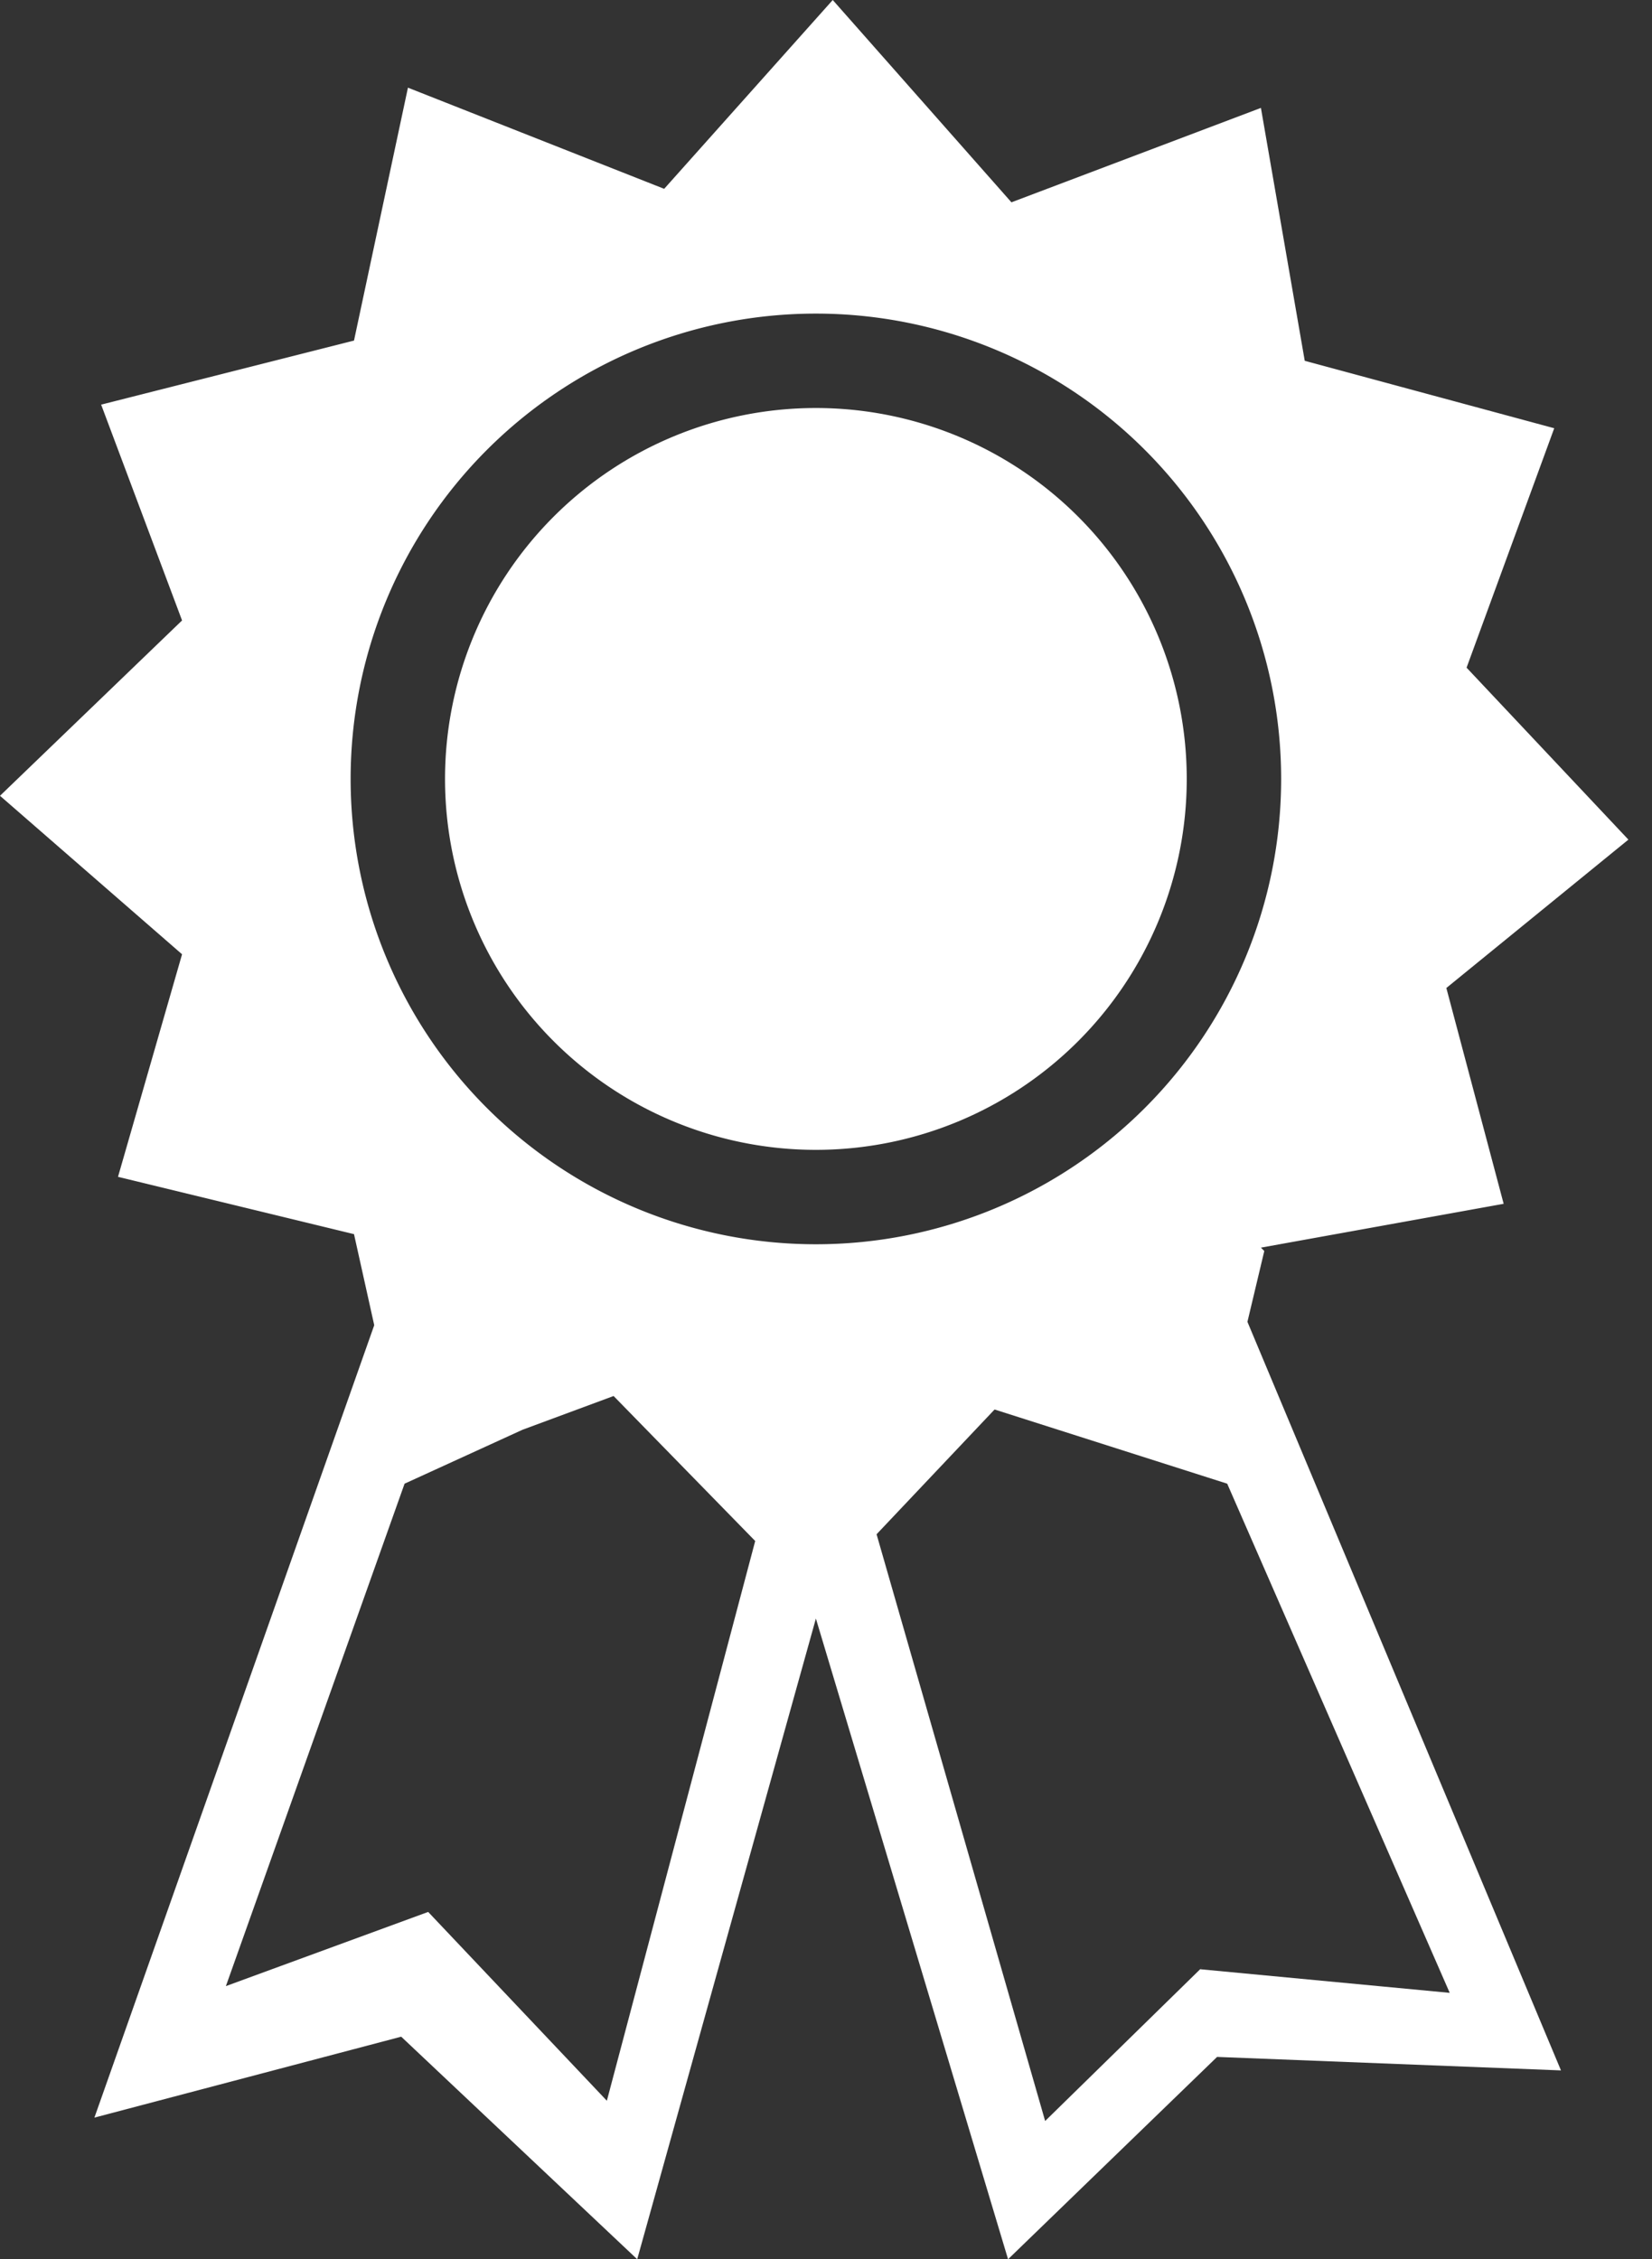
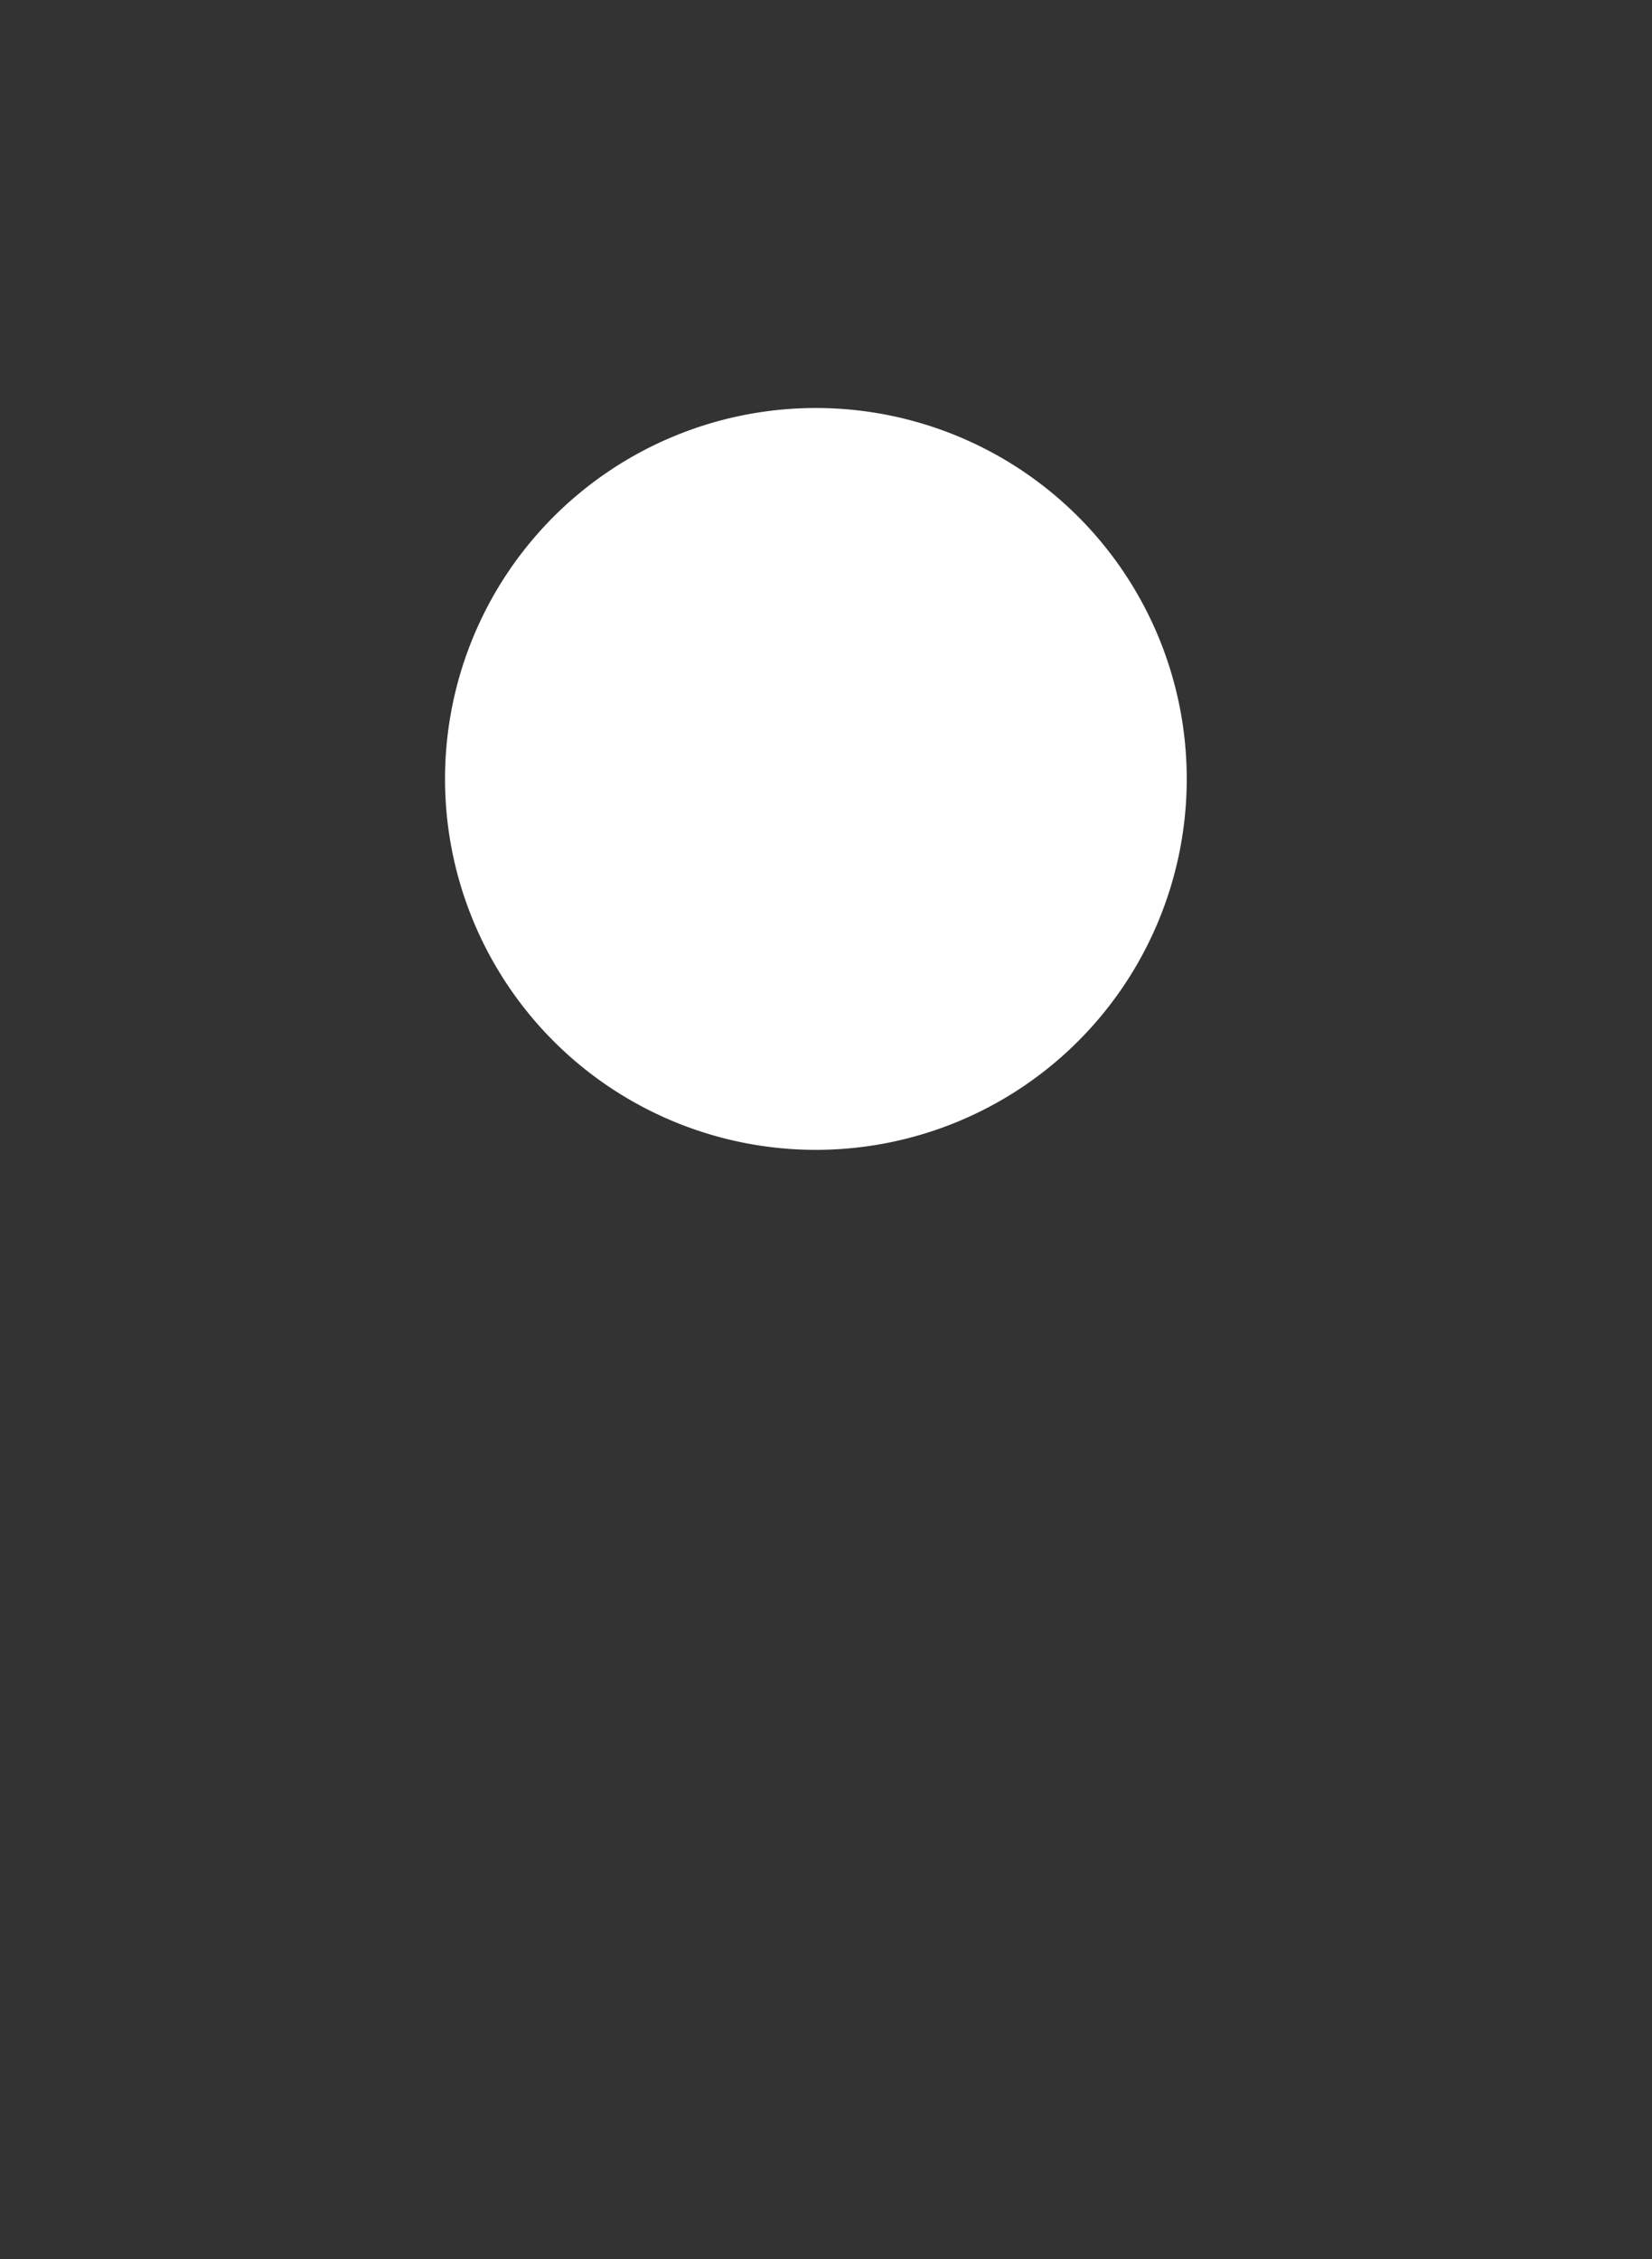
<svg xmlns="http://www.w3.org/2000/svg" width="49" height="67" fill="none">
  <rect width="100%" height="100%" fill="#333333" stroke="none" />
  <path fill="#fff" d="M35.2 23.1a11 11 0 1 1-22 0 11 11 0 0 1 22 0Z" />
-   <path fill="#fff" d="m37.4 37 7.2-1.3-1.7-6.4 5.4-4.4-4.8-5.1 2.6-7.1-7.4-2-1.3-7.5L30 6l-5.3-6-5 5.6-7.6-3-1.6 7.5L3 12l2.4 6.4L0 23.6l5.4 4.7-1.9 6.6 7 1.7.6 2.7-8.3 23.5 9.1-2.4 7 6.6 5.3-19 5.7 19 6.2-6 10.2.4L37 39.2l.5-2.1Zm-27-13.9a13.8 13.8 0 1 1 27.6 0 13.8 13.8 0 0 1-27.6 0ZM18 62.3l-5.3-5.6-6 2.2L12 44l3.5-1.6 2.7-1 4.2 4.3L18 62.3Zm17.7-4L31 62.9l-5-17.4 3.5-3.7 6.9 2.2L43 59.1l-7.4-.7Z" />
</svg>